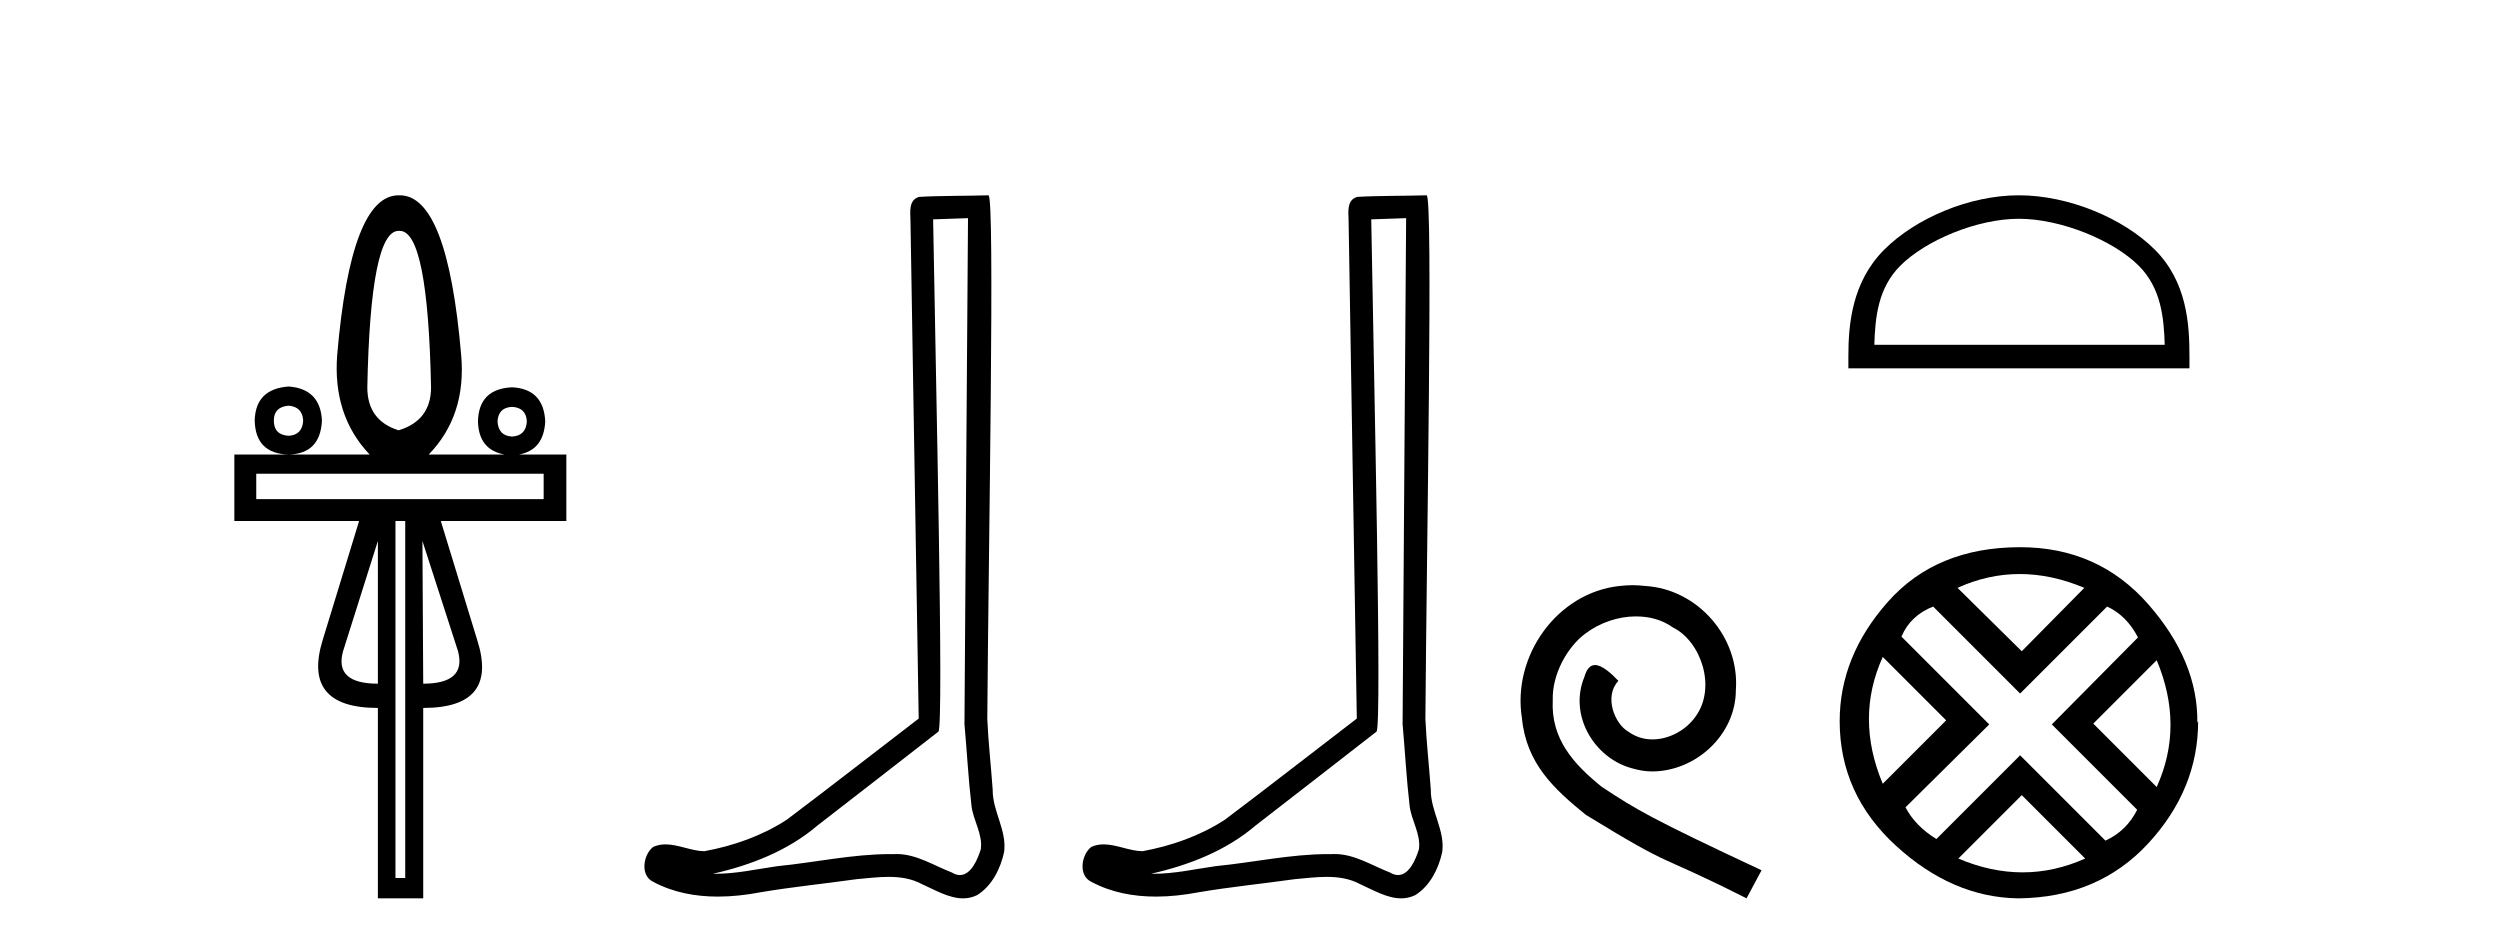
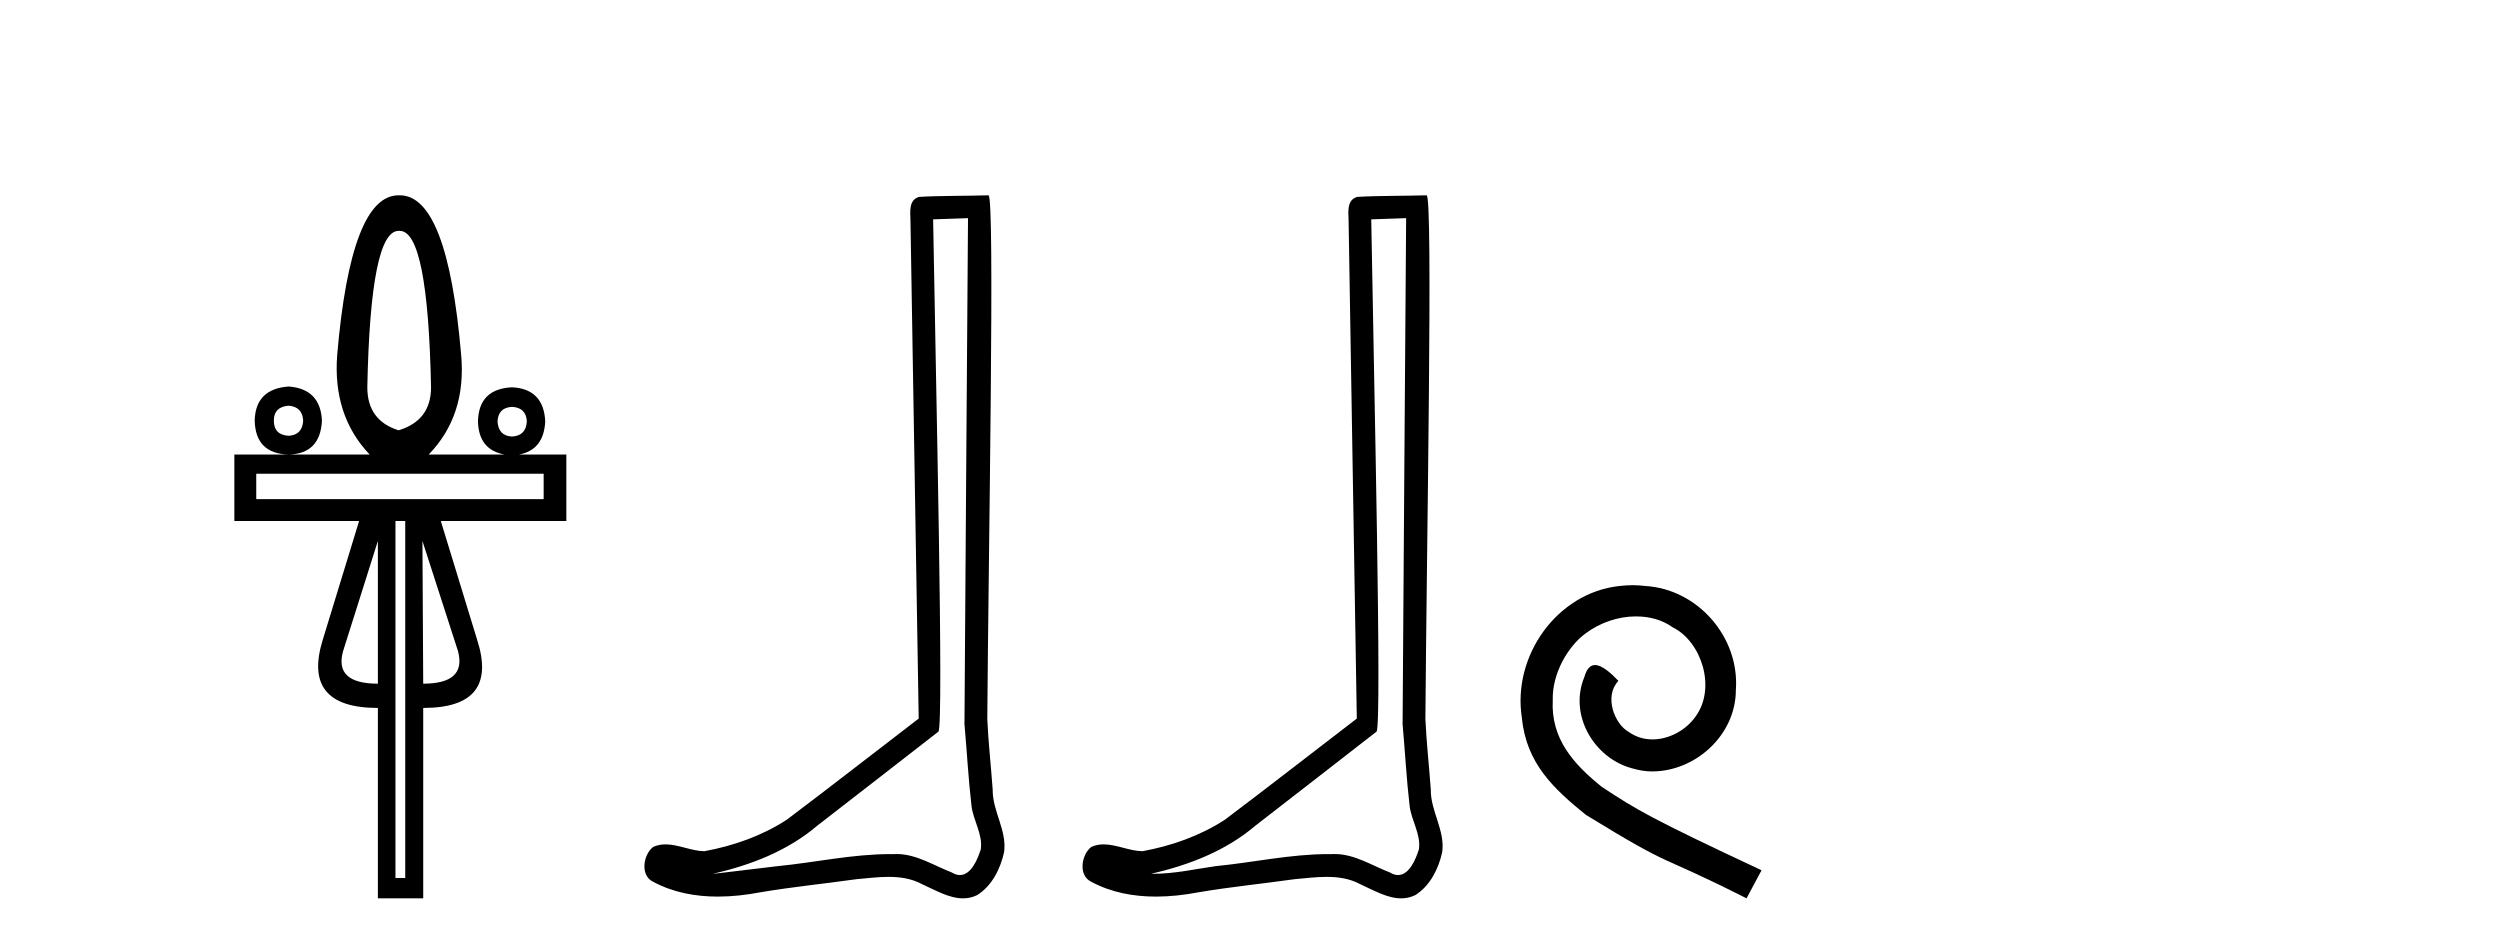
<svg xmlns="http://www.w3.org/2000/svg" width="108.0" height="41.0">
  <path d="M 17.27 9.974 Q 18.486 9.974 18.621 16.731 Q 18.621 18.167 17.219 18.589 Q 15.868 18.167 15.868 16.731 Q 16.003 9.974 17.219 9.974 ZM 12.472 17.525 Q 13.063 17.576 13.097 18.167 Q 13.063 18.792 12.472 18.826 Q 11.83 18.792 11.83 18.167 Q 11.83 17.576 12.472 17.525 ZM 22.118 17.576 Q 22.726 17.609 22.76 18.201 Q 22.726 18.826 22.118 18.859 Q 21.527 18.826 21.493 18.201 Q 21.527 17.609 22.118 17.576 ZM 12.472 16.697 Q 11.036 16.799 11.003 18.167 Q 11.036 19.603 12.472 19.636 Q 13.84 19.603 13.908 18.167 Q 13.84 16.799 12.472 16.697 ZM 23.486 20.464 L 23.486 21.562 L 11.07 21.562 L 11.07 20.464 ZM 16.324 23.37 L 16.324 29.535 Q 14.432 29.535 14.82 28.133 L 16.324 23.37 ZM 18.249 23.37 L 19.787 28.133 Q 20.158 29.535 18.283 29.535 L 18.249 23.37 ZM 17.506 22.508 L 17.506 37.931 L 17.084 37.931 L 17.084 22.508 ZM 17.219 8.437 Q 15.158 8.437 14.567 15.329 Q 14.364 17.947 15.969 19.636 L 10.124 19.636 L 10.124 22.508 L 15.513 22.508 L 13.942 27.643 Q 13.03 30.583 16.324 30.583 L 16.324 38.809 L 18.283 38.809 L 18.283 30.583 Q 21.56 30.583 20.614 27.643 L 19.043 22.508 L 24.466 22.508 L 24.466 19.636 L 22.419 19.636 Q 23.494 19.44 23.554 18.201 Q 23.486 16.799 22.118 16.731 Q 20.682 16.799 20.648 18.201 Q 20.678 19.44 21.803 19.636 L 18.52 19.636 Q 20.158 17.947 19.922 15.329 Q 19.331 8.437 17.27 8.437 Z" style="fill:#000000;stroke:none" />
-   <path d="M 41.818 9.424 C 41.768 16.711 41.71 23.997 41.665 31.284 C 41.771 32.464 41.833 33.649 41.97 34.826 C 42.05 35.455 42.461 36.041 42.371 36.685 C 42.237 37.12 41.951 37.802 41.469 37.802 C 41.362 37.802 41.245 37.769 41.118 37.691 C 40.337 37.391 39.592 36.894 38.731 36.894 C 38.683 36.894 38.635 36.895 38.587 36.898 C 38.544 36.898 38.501 36.897 38.459 36.897 C 36.822 36.897 35.212 37.259 33.588 37.418 C 32.7 37.544 31.816 37.747 30.915 37.747 C 30.877 37.747 30.839 37.746 30.801 37.745 C 32.426 37.378 34.031 36.757 35.311 35.665 C 37.054 34.31 38.802 32.963 40.541 31.604 C 40.777 31.314 40.429 16.507 40.311 9.476 C 40.813 9.459 41.316 9.441 41.818 9.424 ZM 42.703 8.437 C 42.703 8.437 42.703 8.437 42.703 8.437 C 41.843 8.465 40.561 8.452 39.704 8.506 C 39.246 8.639 39.325 9.152 39.332 9.52 C 39.451 16.694 39.569 23.868 39.688 31.042 C 37.786 32.496 35.9 33.973 33.988 35.412 C 32.918 36.109 31.68 36.543 30.43 36.772 C 29.872 36.766 29.307 36.477 28.751 36.477 C 28.572 36.477 28.395 36.507 28.218 36.586 C 27.789 36.915 27.641 37.817 28.215 38.093 C 29.08 38.557 30.042 38.733 31.011 38.733 C 31.623 38.733 32.237 38.663 32.831 38.55 C 34.211 38.315 35.605 38.178 36.991 37.982 C 37.447 37.942 37.921 37.881 38.387 37.881 C 38.891 37.881 39.386 37.953 39.842 38.201 C 40.389 38.444 40.993 38.809 41.603 38.809 C 41.807 38.809 42.011 38.768 42.214 38.668 C 42.853 38.27 43.221 37.528 43.377 36.81 C 43.506 35.873 42.873 35.044 42.884 34.114 C 42.812 33.096 42.696 32.08 42.651 31.061 C 42.702 23.698 42.986 8.437 42.703 8.437 Z" style="fill:#000000;stroke:none" />
+   <path d="M 41.818 9.424 C 41.768 16.711 41.71 23.997 41.665 31.284 C 41.771 32.464 41.833 33.649 41.97 34.826 C 42.05 35.455 42.461 36.041 42.371 36.685 C 42.237 37.12 41.951 37.802 41.469 37.802 C 41.362 37.802 41.245 37.769 41.118 37.691 C 40.337 37.391 39.592 36.894 38.731 36.894 C 38.683 36.894 38.635 36.895 38.587 36.898 C 38.544 36.898 38.501 36.897 38.459 36.897 C 36.822 36.897 35.212 37.259 33.588 37.418 C 30.877 37.747 30.839 37.746 30.801 37.745 C 32.426 37.378 34.031 36.757 35.311 35.665 C 37.054 34.31 38.802 32.963 40.541 31.604 C 40.777 31.314 40.429 16.507 40.311 9.476 C 40.813 9.459 41.316 9.441 41.818 9.424 ZM 42.703 8.437 C 42.703 8.437 42.703 8.437 42.703 8.437 C 41.843 8.465 40.561 8.452 39.704 8.506 C 39.246 8.639 39.325 9.152 39.332 9.52 C 39.451 16.694 39.569 23.868 39.688 31.042 C 37.786 32.496 35.9 33.973 33.988 35.412 C 32.918 36.109 31.68 36.543 30.43 36.772 C 29.872 36.766 29.307 36.477 28.751 36.477 C 28.572 36.477 28.395 36.507 28.218 36.586 C 27.789 36.915 27.641 37.817 28.215 38.093 C 29.08 38.557 30.042 38.733 31.011 38.733 C 31.623 38.733 32.237 38.663 32.831 38.55 C 34.211 38.315 35.605 38.178 36.991 37.982 C 37.447 37.942 37.921 37.881 38.387 37.881 C 38.891 37.881 39.386 37.953 39.842 38.201 C 40.389 38.444 40.993 38.809 41.603 38.809 C 41.807 38.809 42.011 38.768 42.214 38.668 C 42.853 38.27 43.221 37.528 43.377 36.81 C 43.506 35.873 42.873 35.044 42.884 34.114 C 42.812 33.096 42.696 32.08 42.651 31.061 C 42.702 23.698 42.986 8.437 42.703 8.437 Z" style="fill:#000000;stroke:none" />
  <path d="M 60.745 9.424 C 60.695 16.711 60.637 23.997 60.592 31.284 C 60.698 32.464 60.759 33.649 60.897 34.826 C 60.977 35.455 61.387 36.041 61.298 36.685 C 61.164 37.12 60.878 37.802 60.396 37.802 C 60.288 37.802 60.172 37.769 60.045 37.691 C 59.264 37.391 58.519 36.894 57.658 36.894 C 57.61 36.894 57.562 36.895 57.513 36.898 C 57.471 36.898 57.428 36.897 57.385 36.897 C 55.748 36.897 54.139 37.259 52.514 37.418 C 51.627 37.544 50.742 37.747 49.842 37.747 C 49.804 37.747 49.766 37.746 49.728 37.745 C 51.353 37.378 52.958 36.757 54.238 35.665 C 55.98 34.31 57.729 32.963 59.468 31.604 C 59.704 31.314 59.355 16.507 59.238 9.476 C 59.74 9.459 60.242 9.441 60.745 9.424 ZM 61.63 8.437 C 61.63 8.437 61.63 8.437 61.629 8.437 C 60.769 8.465 59.488 8.452 58.631 8.506 C 58.172 8.639 58.252 9.152 58.259 9.52 C 58.377 16.694 58.496 23.868 58.614 31.042 C 56.712 32.496 54.827 33.973 52.914 35.412 C 51.844 36.109 50.606 36.543 49.357 36.772 C 48.798 36.766 48.234 36.477 47.677 36.477 C 47.499 36.477 47.321 36.507 47.145 36.586 C 46.716 36.915 46.568 37.817 47.142 38.093 C 48.006 38.557 48.969 38.733 49.937 38.733 C 50.549 38.733 51.164 38.663 51.758 38.55 C 53.138 38.315 54.532 38.178 55.918 37.982 C 56.374 37.942 56.847 37.881 57.313 37.881 C 57.817 37.881 58.313 37.953 58.768 38.201 C 59.316 38.444 59.92 38.809 60.529 38.809 C 60.733 38.809 60.938 38.768 61.141 38.668 C 61.779 38.27 62.148 37.528 62.304 36.81 C 62.433 35.873 61.8 35.044 61.811 34.114 C 61.738 33.096 61.623 32.08 61.577 31.061 C 61.629 23.698 61.913 8.437 61.63 8.437 Z" style="fill:#000000;stroke:none" />
  <path d="M 70.53 25.279 C 70.342 25.279 70.154 25.297 69.966 25.314 C 67.25 25.604 65.32 28.354 65.747 31.019 C 65.935 33.001 67.165 34.111 68.514 35.205 C 72.529 37.665 71.401 36.759 75.45 38.809 L 76.099 37.596 C 71.282 35.341 70.701 34.983 69.197 33.992 C 67.967 33.001 66.994 31.908 67.079 30.251 C 67.045 29.106 67.728 27.927 68.497 27.364 C 69.112 26.902 69.898 26.629 70.667 26.629 C 71.247 26.629 71.794 26.766 72.272 27.107 C 73.485 27.705 74.152 29.687 73.263 30.934 C 72.853 31.532 72.119 31.942 71.384 31.942 C 71.025 31.942 70.667 31.839 70.359 31.617 C 69.744 31.276 69.283 30.08 69.915 29.414 C 69.625 29.106 69.215 28.73 68.907 28.73 C 68.702 28.73 68.548 28.884 68.446 29.243 C 67.762 30.883 68.856 32.745 70.496 33.189 C 70.786 33.274 71.077 33.326 71.367 33.326 C 73.246 33.326 74.989 31.754 74.989 29.807 C 75.159 27.534 73.349 25.45 71.077 25.314 C 70.906 25.297 70.718 25.279 70.53 25.279 Z" style="fill:#000000;stroke:none" />
-   <path d="M 87.217 9.451 C 89.029 9.451 91.297 10.382 92.395 11.48 C 93.355 12.44 93.481 13.713 93.516 14.896 L 80.971 14.896 C 81.006 13.713 81.131 12.44 82.092 11.48 C 83.189 10.382 85.404 9.451 87.217 9.451 ZM 87.217 8.437 C 85.067 8.437 82.753 9.43 81.398 10.786 C 80.007 12.176 79.85 14.007 79.85 15.377 L 79.85 15.911 L 94.584 15.911 L 94.584 15.377 C 94.584 14.007 94.48 12.176 93.089 10.786 C 91.733 9.43 89.367 8.437 87.217 8.437 Z" style="fill:#000000;stroke:none" />
-   <path d="M 87.252 24.798 Q 88.621 24.798 90.043 25.395 L 87.34 28.134 L 84.565 25.395 Q 85.882 24.798 87.252 24.798 ZM 81.335 28.38 L 84.074 31.119 L 81.335 33.858 Q 80.141 31.014 81.335 28.38 ZM 93.169 28.521 Q 94.363 31.365 93.169 33.999 L 90.43 31.26 L 93.169 28.521 ZM 91.027 26.203 Q 91.869 26.589 92.361 27.537 L 88.639 31.295 L 92.326 34.982 Q 91.869 35.895 90.956 36.316 L 87.269 32.629 L 83.652 36.246 Q 82.739 35.684 82.318 34.876 L 85.935 31.295 L 82.143 27.502 Q 82.529 26.589 83.512 26.203 L 87.269 29.96 L 91.027 26.203 ZM 87.34 34.35 L 90.079 37.089 Q 88.744 37.686 87.375 37.686 Q 86.005 37.686 84.601 37.089 L 87.34 34.35 ZM 87.269 23.639 Q 83.652 23.639 81.563 25.992 Q 79.474 28.345 79.474 31.154 Q 79.474 34.315 81.914 36.544 Q 84.355 38.774 87.199 38.809 Q 90.64 38.774 92.8 36.439 Q 94.96 34.104 94.96 31.154 L 94.96 31.154 L 94.925 31.224 Q 94.96 28.556 92.8 26.098 Q 90.64 23.639 87.269 23.639 Z" style="fill:#000000;stroke:none" />
</svg>